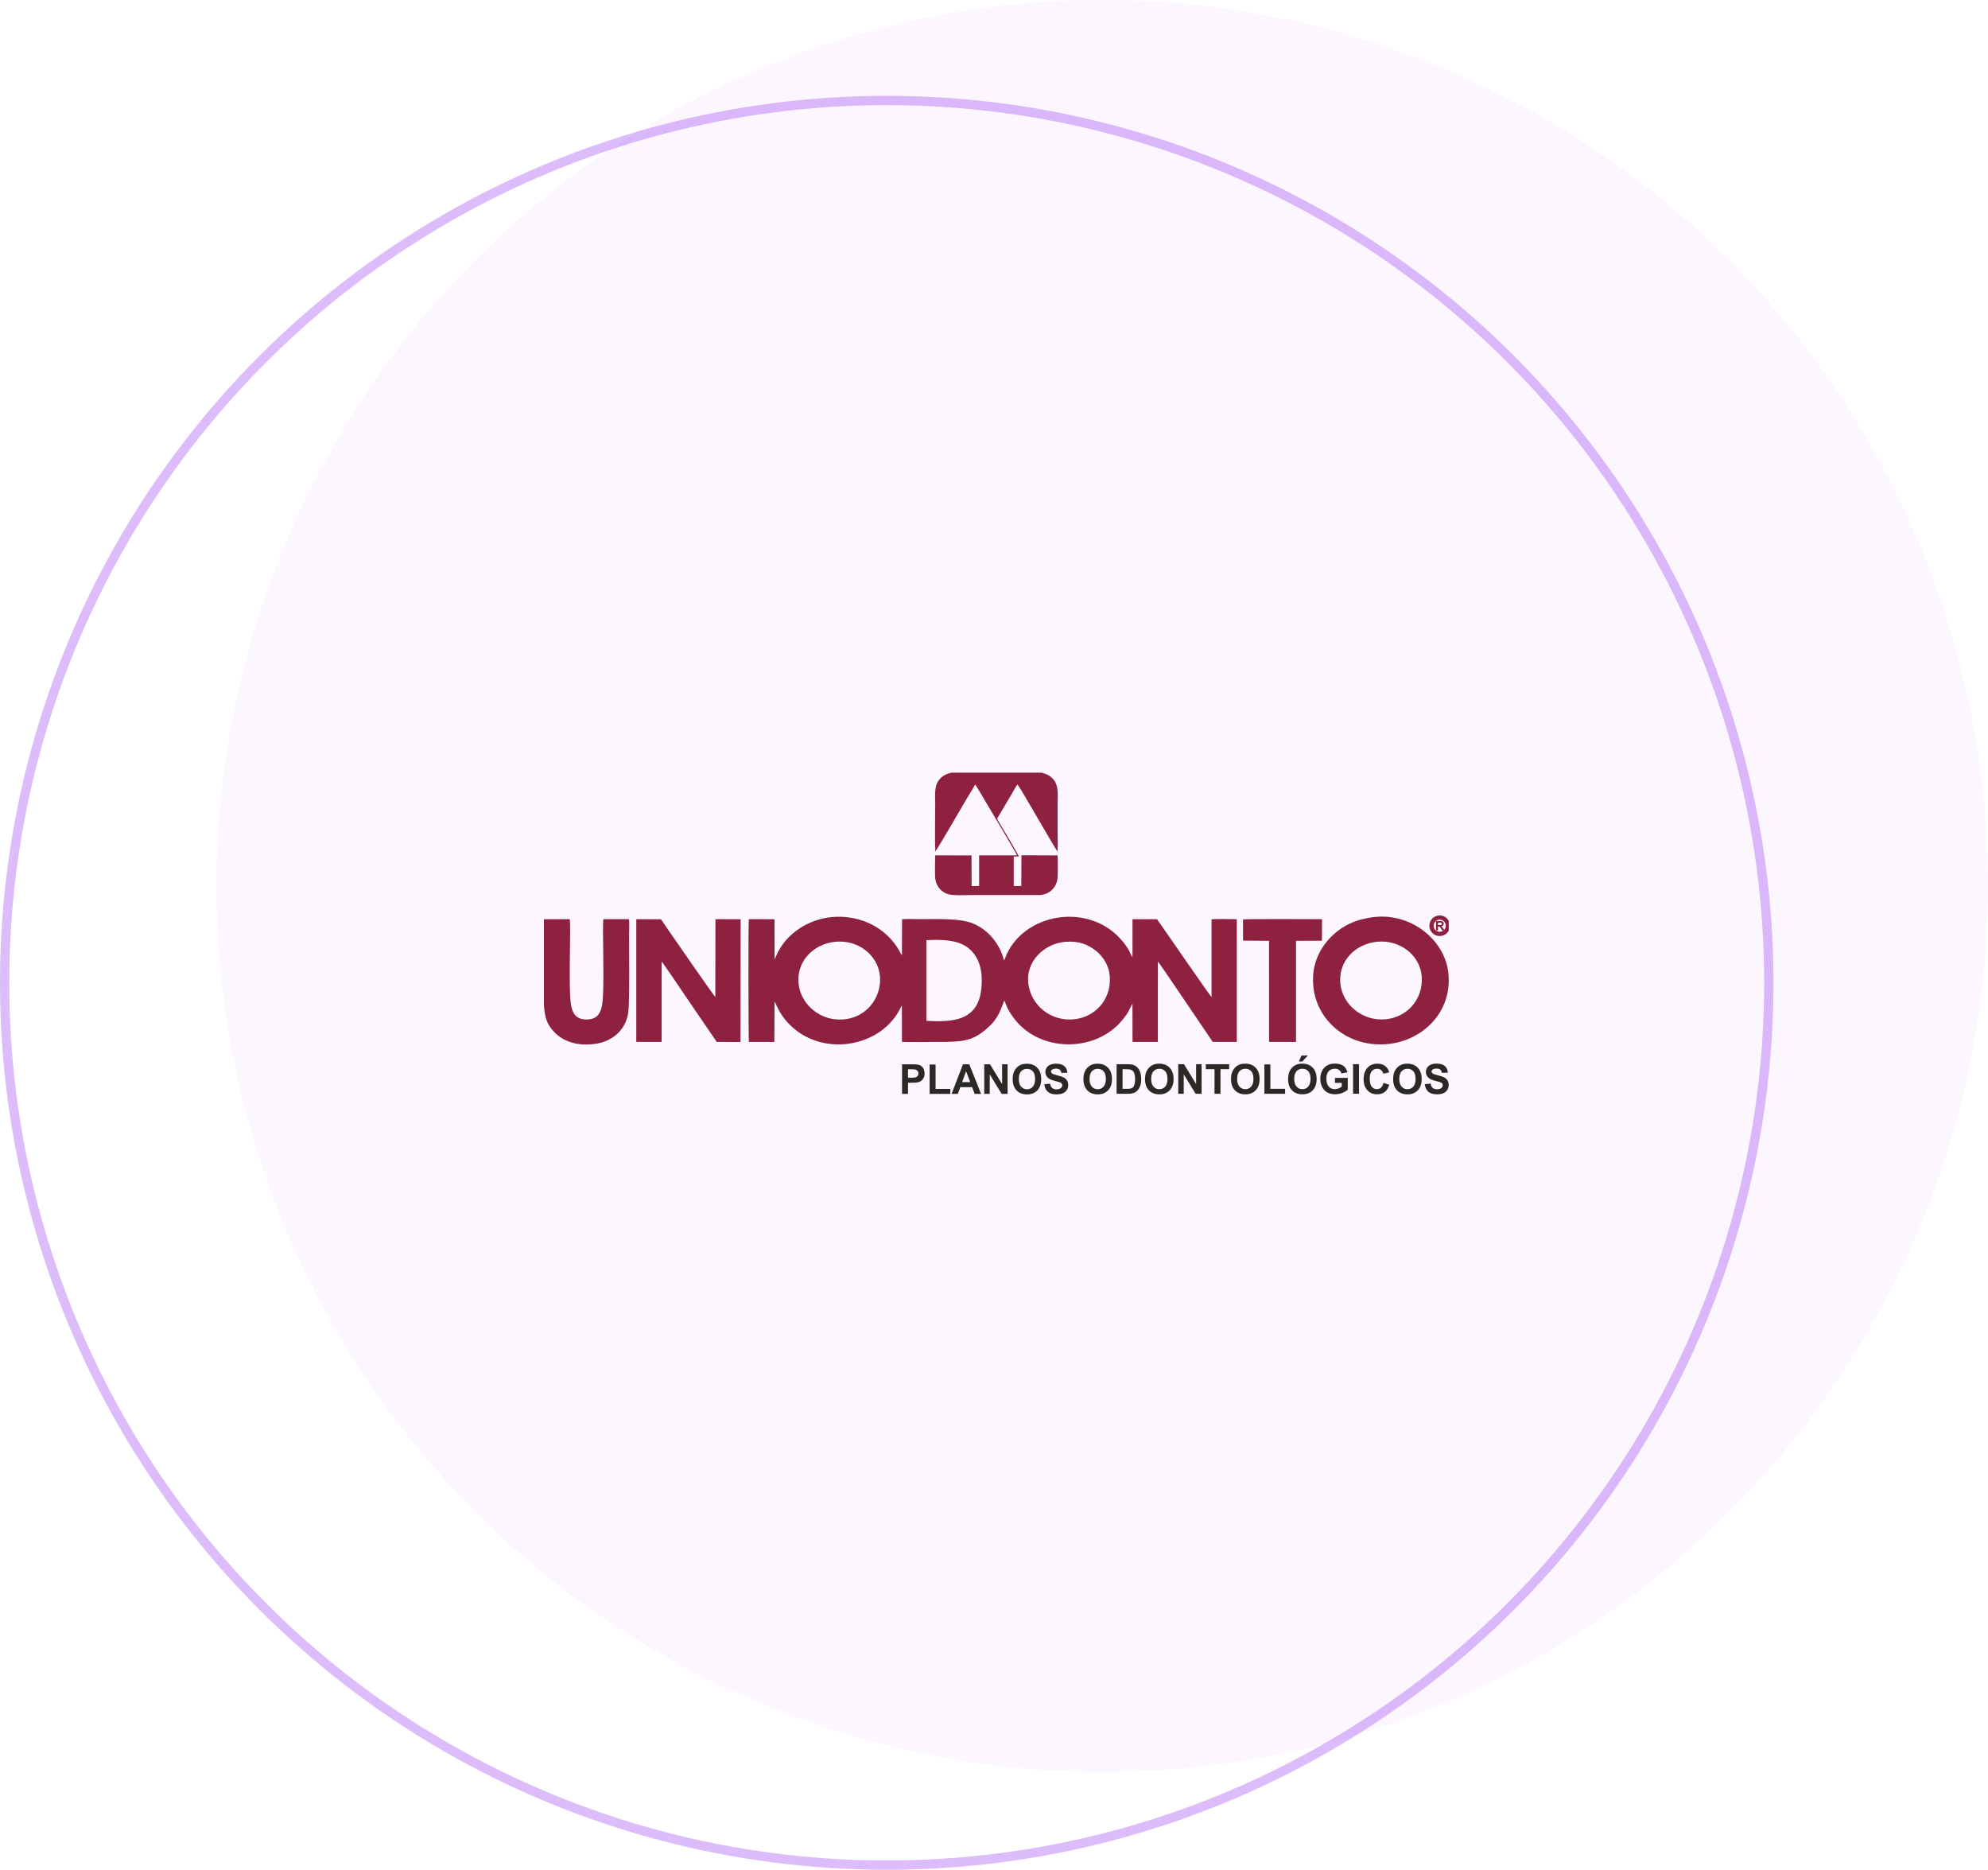
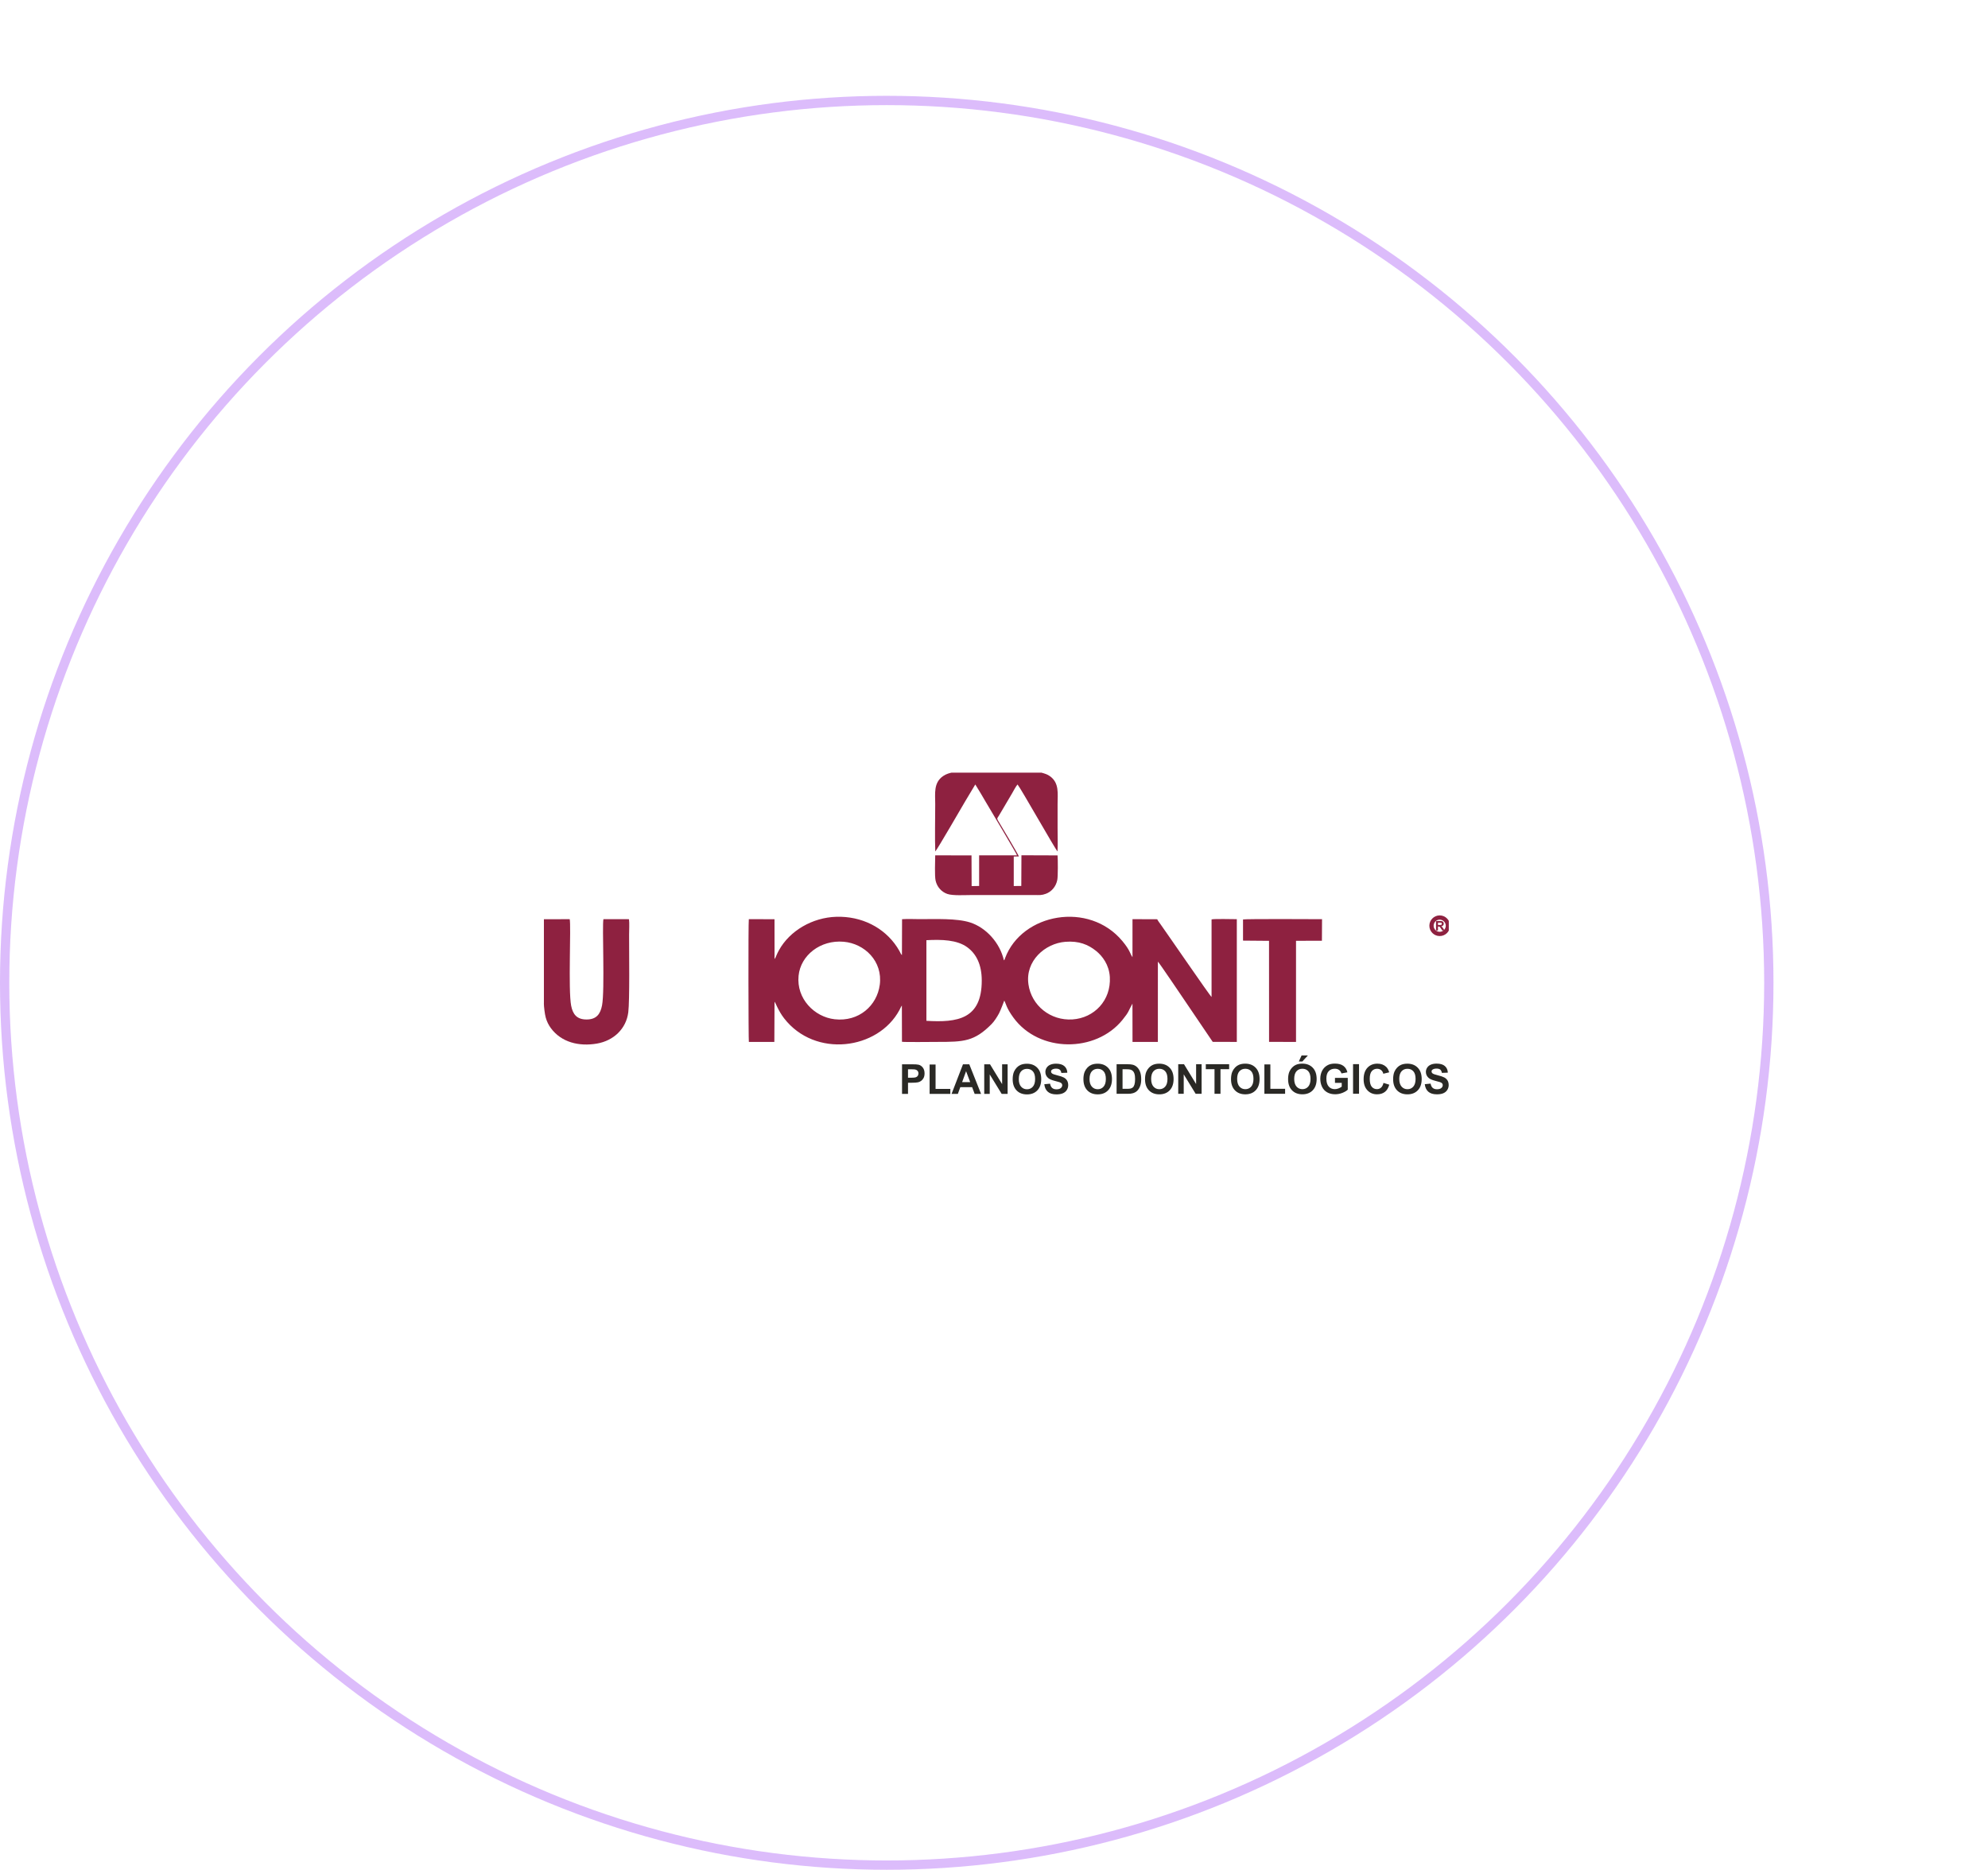
<svg xmlns="http://www.w3.org/2000/svg" id="Camada_1" data-name="Camada 1" viewBox="0 0 108.855 102.355">
  <defs>
    <style>
      .cls-1 {
        fill: #e1aeff;
        opacity: .1;
      }

      .cls-1, .cls-2 {
        isolation: isolate;
      }

      .cls-3 {
        fill: #8e2140;
      }

      .cls-3, .cls-4 {
        fill-rule: evenodd;
      }

      .cls-5 {
        clip-path: url(#clippath-1);
      }

      .cls-6 {
        stroke: #8e2140;
        stroke-miterlimit: 22.926;
        stroke-width: .233px;
      }

      .cls-6, .cls-7, .cls-2 {
        fill: none;
      }

      .cls-8 {
        clip-path: url(#clippath);
      }

      .cls-2 {
        opacity: .32;
        stroke: #912cf1;
        stroke-width: .509px;
      }

      .cls-4 {
        fill: #2a2925;
      }
    </style>
    <clipPath id="clippath">
      <rect class="cls-7" x="29.78" y="42.296" width="49.55" height="17.607" />
    </clipPath>
    <clipPath id="clippath-1">
      <rect class="cls-7" x="29.78" y="42.296" width="49.55" height="17.607" />
    </clipPath>
  </defs>
-   <circle class="cls-1" cx="60.355" cy="48.5" r="48.5" />
  <circle class="cls-2" cx="48.554" cy="53.8" r="48.3" />
  <g id="Logo_Uniodonto">
    <g class="cls-8">
      <g class="cls-5">
        <path class="cls-4" d="m78.017,59.35l.317-.032c.019.107.057.185.115.235.058.05.136.075.235.075.104,0,.183-.022.236-.067s.079-.097.079-.156c0-.038-.011-.071-.033-.098-.022-.027-.061-.05-.117-.07-.038-.014-.124-.037-.259-.071-.173-.044-.296-.097-.366-.161-.099-.089-.148-.198-.148-.327,0-.082.023-.16.069-.232.047-.072.113-.127.201-.165.087-.037.192-.057.316-.057.202,0,.354.045.455.135.102.09.155.21.16.361l-.326.011c-.014-.084-.044-.143-.089-.18-.045-.037-.113-.055-.204-.055-.094,0-.167.02-.221.059-.034.025-.051.059-.051.101,0,.039.016.071.048.099.041.035.14.071.298.109.158.037.275.077.35.117.076.04.135.095.178.165.043.07.064.156.064.258,0,.093-.026.18-.077.261-.051.081-.124.141-.217.181-.094.04-.211.059-.351.059-.204,0-.36-.047-.469-.142-.109-.094-.174-.232-.195-.412m-1.397-.286c0,.184.043.323.127.418.084.095.192.142.321.142.13,0,.237-.047.32-.141.083-.094.125-.235.125-.424,0-.185-.04-.324-.122-.416-.081-.091-.189-.137-.324-.137-.134,0-.242.047-.324.139-.082.093-.124.233-.124.419m-.335.011c0-.165.025-.304.074-.416.036-.082.087-.157.15-.223.064-.066.133-.114.208-.146.101-.043.216-.064.347-.064.238,0,.427.074.571.223.143.148.214.354.214.619,0,.262-.071.467-.212.615-.141.148-.331.222-.568.222-.239,0-.43-.073-.572-.221-.141-.147-.212-.35-.212-.608m-.527.203l.315.097c-.048.178-.129.311-.242.397-.113.087-.255.13-.428.13-.214,0-.39-.073-.528-.221-.138-.147-.206-.348-.206-.604,0-.27.069-.479.208-.629.139-.149.321-.224.547-.224.197,0,.357.059.48.176.073.069.128.169.165.299l-.322.077c-.019-.084-.059-.15-.119-.199-.061-.049-.134-.073-.221-.073-.119,0-.216.043-.291.129-.075.086-.112.226-.112.419,0,.204.037.35.11.437s.169.13.286.13c.087,0,.161-.028.223-.083.062-.055.107-.142.134-.261m-1.667-1.023h.327v1.62h-.327v-1.62Zm-.99,1.025v-.274h.7v.646c-.068.067-.167.125-.296.176-.129.05-.26.075-.392.075-.169,0-.315-.035-.44-.106-.125-.071-.219-.173-.282-.306-.063-.133-.094-.277-.094-.433,0-.169.035-.319.105-.451.07-.131.173-.232.308-.302.104-.054.232-.081.385-.081.2,0,.357.042.469.127.112.085.184.202.216.351l-.324.061c-.023-.08-.066-.143-.128-.189-.062-.046-.14-.069-.234-.069-.141,0-.254.045-.338.136-.084.091-.126.226-.126.404,0,.193.043.337.127.433.085.097.196.145.334.145.068,0,.136-.014.204-.04.069-.027.127-.06.176-.098v-.205h-.371Zm-1.98-1.172l.153-.33h.344l-.304.33h-.193Zm-.252.956c0,.184.043.323.127.418.084.095.192.142.321.142.13,0,.237-.047.32-.141.083-.094.125-.235.125-.424,0-.185-.04-.324-.122-.416-.081-.091-.188-.137-.323-.137-.134,0-.242.047-.325.139-.082.093-.123.233-.123.419m-.335.011c0-.165.025-.304.074-.416.036-.082.087-.157.15-.223.064-.066.133-.114.208-.146.101-.043.216-.064.347-.064.238,0,.428.074.571.223.143.148.214.354.214.619,0,.262-.071.467-.212.615-.141.148-.331.222-.568.222-.239,0-.43-.073-.572-.221-.141-.147-.212-.35-.212-.608m-1.298.8v-1.606h.327v1.333h.807v.274h-1.134Zm-1.491-.811c0,.184.043.323.127.418.084.095.191.142.321.142.13,0,.237-.047.32-.141.083-.094.125-.235.125-.424,0-.185-.04-.324-.122-.416-.081-.091-.189-.137-.324-.137-.134,0-.243.047-.325.139-.082.093-.123.233-.123.419m-.335.011c0-.165.025-.304.074-.416.036-.082.087-.157.15-.223.064-.066.133-.114.208-.146.101-.043.216-.064.347-.064.238,0,.427.074.571.223.143.148.214.354.214.619,0,.262-.071.467-.212.615-.141.148-.331.222-.568.222-.239,0-.43-.073-.572-.221-.141-.147-.212-.35-.212-.608m-.904.8v-1.346h-.477v-.274h1.278v.274h-.474v1.346h-.327Zm-1.987,0v-1.62h.316l.663,1.086v-1.086h.301v1.62h-.326l-.653-1.065v1.065h-.302Zm-1.482-.811c0,.184.043.323.127.418.085.095.192.142.321.142.13,0,.237-.047.32-.141.084-.094.125-.235.125-.424,0-.185-.04-.324-.122-.416-.081-.091-.189-.137-.324-.137-.134,0-.242.047-.324.139-.082.093-.124.233-.124.419m-.335.011c0-.165.025-.304.074-.416.037-.082.087-.157.15-.223.064-.066.133-.114.208-.146.101-.043.216-.064.347-.064.238,0,.428.074.571.223.143.148.214.354.214.619,0,.262-.071.467-.212.615-.141.148-.331.222-.568.222-.239,0-.43-.073-.572-.221-.141-.147-.212-.35-.212-.608m-1.231-.546v1.073h.242c.09,0,.156-.005.196-.016.053-.013.097-.035.131-.067.035-.032.063-.084.085-.156.022-.073.033-.172.033-.297s-.011-.221-.033-.288c-.022-.067-.052-.119-.092-.157-.039-.037-.089-.063-.15-.076-.045-.01-.134-.016-.266-.016h-.146Zm-.326-.274h.593c.134,0,.236.01.306.031.094.028.175.078.242.149.068.071.119.159.154.263.035.103.053.231.053.383,0,.133-.017.248-.05.345-.04.118-.098.213-.172.286-.057.056-.132.099-.228.129-.072.023-.167.034-.287.034h-.611v-1.62Zm-1.482.809c0,.184.043.323.127.418.085.095.192.142.322.142s.237-.047.32-.141c.083-.094.125-.235.125-.424,0-.185-.041-.324-.122-.416-.081-.091-.188-.137-.323-.137-.134,0-.243.047-.325.139-.082.093-.123.233-.123.419m-.336.011c0-.165.025-.304.074-.416.036-.082.087-.157.15-.223.064-.066.133-.114.208-.146.101-.043.216-.064.348-.064.238,0,.427.074.57.223.143.148.214.354.214.619,0,.262-.071.467-.212.615-.141.148-.331.222-.567.222-.24,0-.431-.073-.572-.221-.141-.147-.212-.35-.212-.608m-2.144.275l.317-.032c.019.107.058.185.115.235.058.05.136.075.235.075.104,0,.183-.022.236-.067.053-.044.08-.097.08-.156,0-.038-.011-.071-.033-.098-.022-.027-.061-.05-.117-.07-.038-.014-.124-.037-.259-.071-.173-.044-.295-.097-.366-.161-.099-.089-.148-.198-.148-.327,0-.082.023-.16.069-.232.047-.072.113-.127.201-.165.087-.037.193-.057.316-.057.201,0,.353.045.455.135.102.09.155.21.161.361l-.327.011c-.014-.084-.043-.143-.089-.18-.046-.037-.114-.055-.204-.055-.094,0-.167.02-.22.059-.034.025-.051.059-.051.101,0,.039.016.071.049.099.041.035.14.071.298.109.158.037.275.077.35.117.076.04.135.095.178.165.043.07.064.156.064.258,0,.093-.026.18-.077.261-.051.081-.124.141-.218.181-.094.04-.211.059-.35.059-.204,0-.36-.047-.469-.142-.109-.094-.174-.232-.195-.412m-1.397-.286c0,.184.042.323.127.418.085.095.192.142.322.142.13,0,.237-.047.32-.141.084-.094.125-.235.125-.424,0-.185-.04-.324-.122-.416-.081-.091-.189-.137-.323-.137s-.243.047-.325.139c-.082.093-.123.233-.123.419m-.336.011c0-.165.025-.304.074-.416.037-.082.087-.157.15-.223.064-.066.133-.114.208-.146.101-.043.216-.064.348-.064.237,0,.427.074.57.223.143.148.214.354.214.619,0,.262-.071.467-.212.615-.141.148-.331.222-.568.222-.239,0-.43-.073-.572-.221-.141-.147-.212-.35-.212-.608m-1.557.8v-1.62h.316l.663,1.086v-1.086h.301v1.62h-.326l-.653-1.065v1.065h-.302Zm-.77-.643l-.224-.599-.217.599h.442Zm.596.643h-.351l-.139-.369h-.646l-.134.369h-.345l.625-1.62h.345l.645,1.62Zm-2.817,0v-1.606h.326v1.333h.808v.274h-1.134Zm-1.183-1.346v.462h.177c.128,0,.213-.009.256-.026.043-.017.077-.043.101-.08.024-.036.037-.078.037-.126,0-.059-.017-.108-.051-.147-.034-.038-.077-.062-.13-.072-.039-.007-.116-.011-.233-.011h-.156Zm-.327,1.346v-1.62h.522c.198,0,.326.008.386.024.092.024.169.077.232.159.062.082.093.187.093.316,0,.099-.018.183-.053.251-.036.068-.082.121-.137.16-.055.038-.111.064-.168.076-.077.016-.19.024-.337.024h-.211v.611h-.327Z" />
        <path class="cls-3" d="m57.015,42.296h-4.911c-.099.022-.283.064-.461.186-.535.366-.434.959-.434,1.532,0,.723-.026,1.94.003,2.598.091-.077,1.522-2.552,1.635-2.741l.554-.925c.004.003.009.003.01.009l.284.465c.097.162.186.32.283.482.239.401,1.704,2.857,1.71,2.919l-2.075.001-0,1.677-.41.007-.007-1.681-1.988-.003c-.002.321-.037,1.112.021,1.379.077.356.329.627.644.735.3.103.96.06,1.321.06h3.457c.261,0,.376.021.62-.07.303-.113.551-.388.623-.761.038-.195.034-1.108.014-1.34l-1.978-.007-.008,1.68-.413.005-0-1.617.281-.004c-.009-.071-1.029-1.78-1.145-1.969-.074-.121-.027-.132.043-.249.051-.085.092-.157.146-.246l.582-.987c.075-.128.221-.409.301-.487.167.19,2.074,3.565,2.189,3.665.021-.413.003-.872.003-1.29v-1.307c0-.565.104-1.153-.423-1.525-.067-.047-.123-.078-.207-.112-.091-.037-.179-.057-.265-.082" />
        <path class="cls-3" d="m42.411,52.501l-.002-2.181-1.406-.003c-.034.164-.021,6.634.002,6.721l1.395 0.0.01-2.201c.059.054.204.494.524.907,1.692,2.184,5.141,1.733,6.316-.453.043-.079.083-.186.133-.244l.005,1.982c.165.026,1.659.007,1.957.007,1.421,0,2.006-.019,2.952-.978.138-.139.296-.38.406-.585.093-.175.285-.696.286-.698.093.147.098.379.502.932,1.411,1.931,4.507,1.924,5.966.13.384-.472.307-.462.552-.897l.003,2.096h1.388l.001-4.394c.055.031,1.356,1.964,1.509,2.187l1.493,2.204,1.32.004 0-6.719c-.217-.001-1.257-.026-1.383.013v4.245c-.086-.053-2.409-3.442-2.789-3.973-.052-.072-.156-.209-.187-.281l-1.353-.005-.001,2.081c-.149-.218-.126-.368-.552-.881-1.828-2.198-5.497-1.526-6.423.93-.028.077-.02.083-.066.124-.216-.964-.984-1.798-1.853-2.075-.731-.233-1.902-.18-2.744-.18-.305,0-.683-.02-.979.003l-.007,1.962c-.059-.041-.075-.112-.135-.218-.045-.08-.082-.143-.134-.221-.709-1.073-1.942-1.696-3.324-1.655-1.304.039-2.55.759-3.143,1.835-.118.215-.139.302-.198.418l-.043.06Zm5.761,1.412c-.149,1.132-1.141,2.033-2.468,1.883-1.112-.125-2.103-1.125-1.977-2.381.112-1.121,1.195-1.974,2.471-1.862,1.143.1,2.145,1.064,1.975,2.36m8.14-.037c-.18-1.268.902-2.231,2.022-2.32.743-.059,1.249.153,1.677.495.351.28.719.763.758,1.433.074,1.284-.86,2.243-2.042,2.321-1.201.079-2.249-.75-2.416-1.928m-5.586,2.005l-0-4.414c.836-.044,1.675-.023,2.235.384.491.357.795.944.796,1.82.003,2.128-1.341,2.311-3.031,2.21" />
-         <path class="cls-3" d="m75.173,50.209c-.738.095-1.388.331-1.935.763-.877.694-1.489,1.743-1.312,3.133.235,1.844,1.952,3.281,4.125,3.042,1.869-.206,3.499-1.768,3.253-3.908-.204-1.782-2.033-3.301-4.131-3.031m-1.774,3.684c-.158-1.308.851-2.226,2.007-2.339,1.273-.124,2.355.761,2.441,1.89.099,1.29-.836,2.264-2.004,2.356-1.267.1-2.313-.811-2.445-1.907" />
-         <path class="cls-3" d="m39.168,54.577c-.068-.044-2.314-3.286-2.604-3.71l-.371-.544-1.353-.004-0,6.716,1.388.003.001-4.4c.053.037,1.363,1.969,1.509,2.192l1.509,2.208,1.301.001.007-6.718-1.381-.004-.005,4.26Z" />
        <path class="cls-3" d="m29.78,54.931c0,.164.049.579.101.767.062.226.158.413.28.58.571.779,1.536,1.019,2.522.85.919-.158,1.605-.811,1.719-1.713.08-.638.045-3.342.045-4.248,0-.227.024-.643-.006-.848l-1.399-.003c-.081.308.084,3.893-.077,4.723-.092.474-.307.77-.848.77-.535-0-.751-.286-.843-.754-.168-.849.004-4.413-.08-4.737l-1.412.003v4.61Z" />
        <path class="cls-3" d="m68.062,51.491l1.425.012.002,5.531,1.476.003 0-5.536,1.418-.003.007-1.18c-.434-.004-4.228-.02-4.327.015l0,1.157Z" />
        <circle class="cls-6" cx="78.832" cy="50.676" r=".449" />
        <path class="cls-3" d="m78.737,50.637h.077c.05,0,.081-.002.094-.006.012-.004.022-.011.029-.022.007-.01.011-.023.011-.039,0-.017-.004-.031-.014-.042-.009-.011-.022-.017-.039-.02-.009-.001-.034-.002-.076-.002h-.081v.131Zm-.105.298v-.516h.22c.055,0,.095.004.12.014.025.009.045.026.06.049.015.024.023.051.023.082,0,.039-.011.071-.034.096-.023.025-.057.041-.102.048.023.013.041.028.056.043.015.016.034.044.059.084l.063.101h-.124l-.075-.113c-.027-.04-.045-.065-.055-.076-.01-.01-.021-.017-.032-.021-.011-.004-.029-.006-.053-.006h-.021v.216h-.105Z" />
      </g>
    </g>
  </g>
</svg>